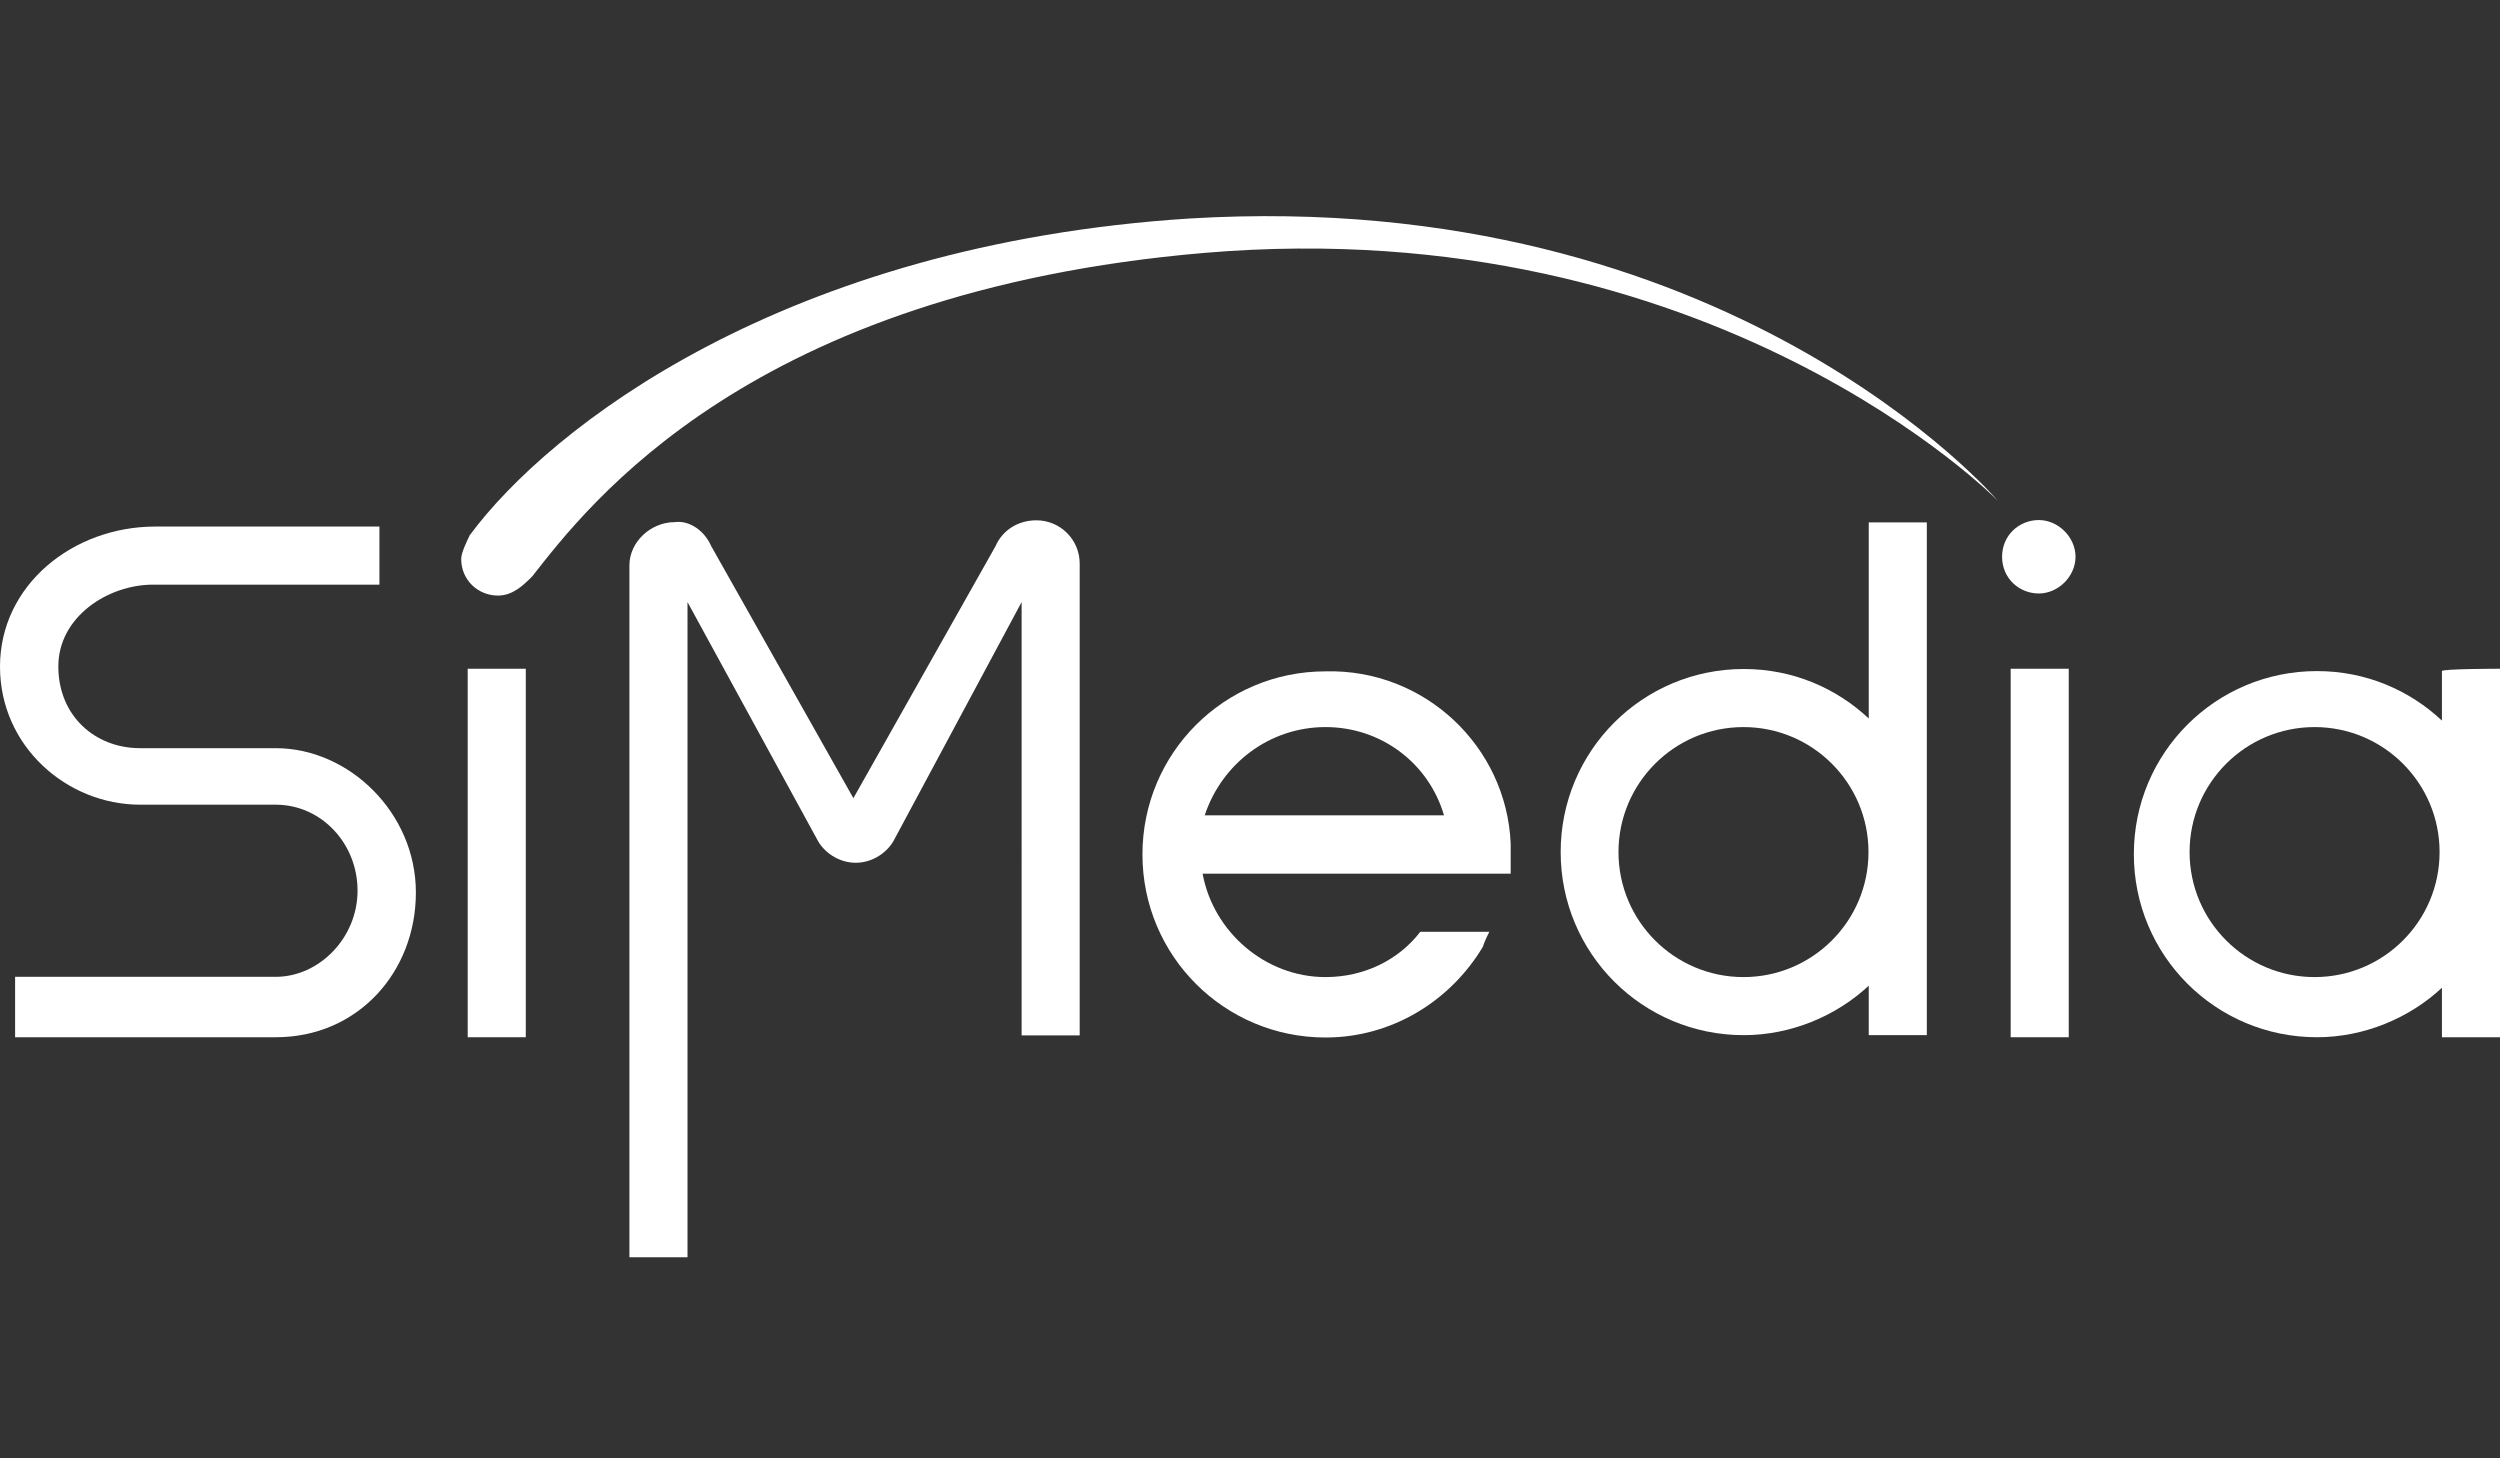
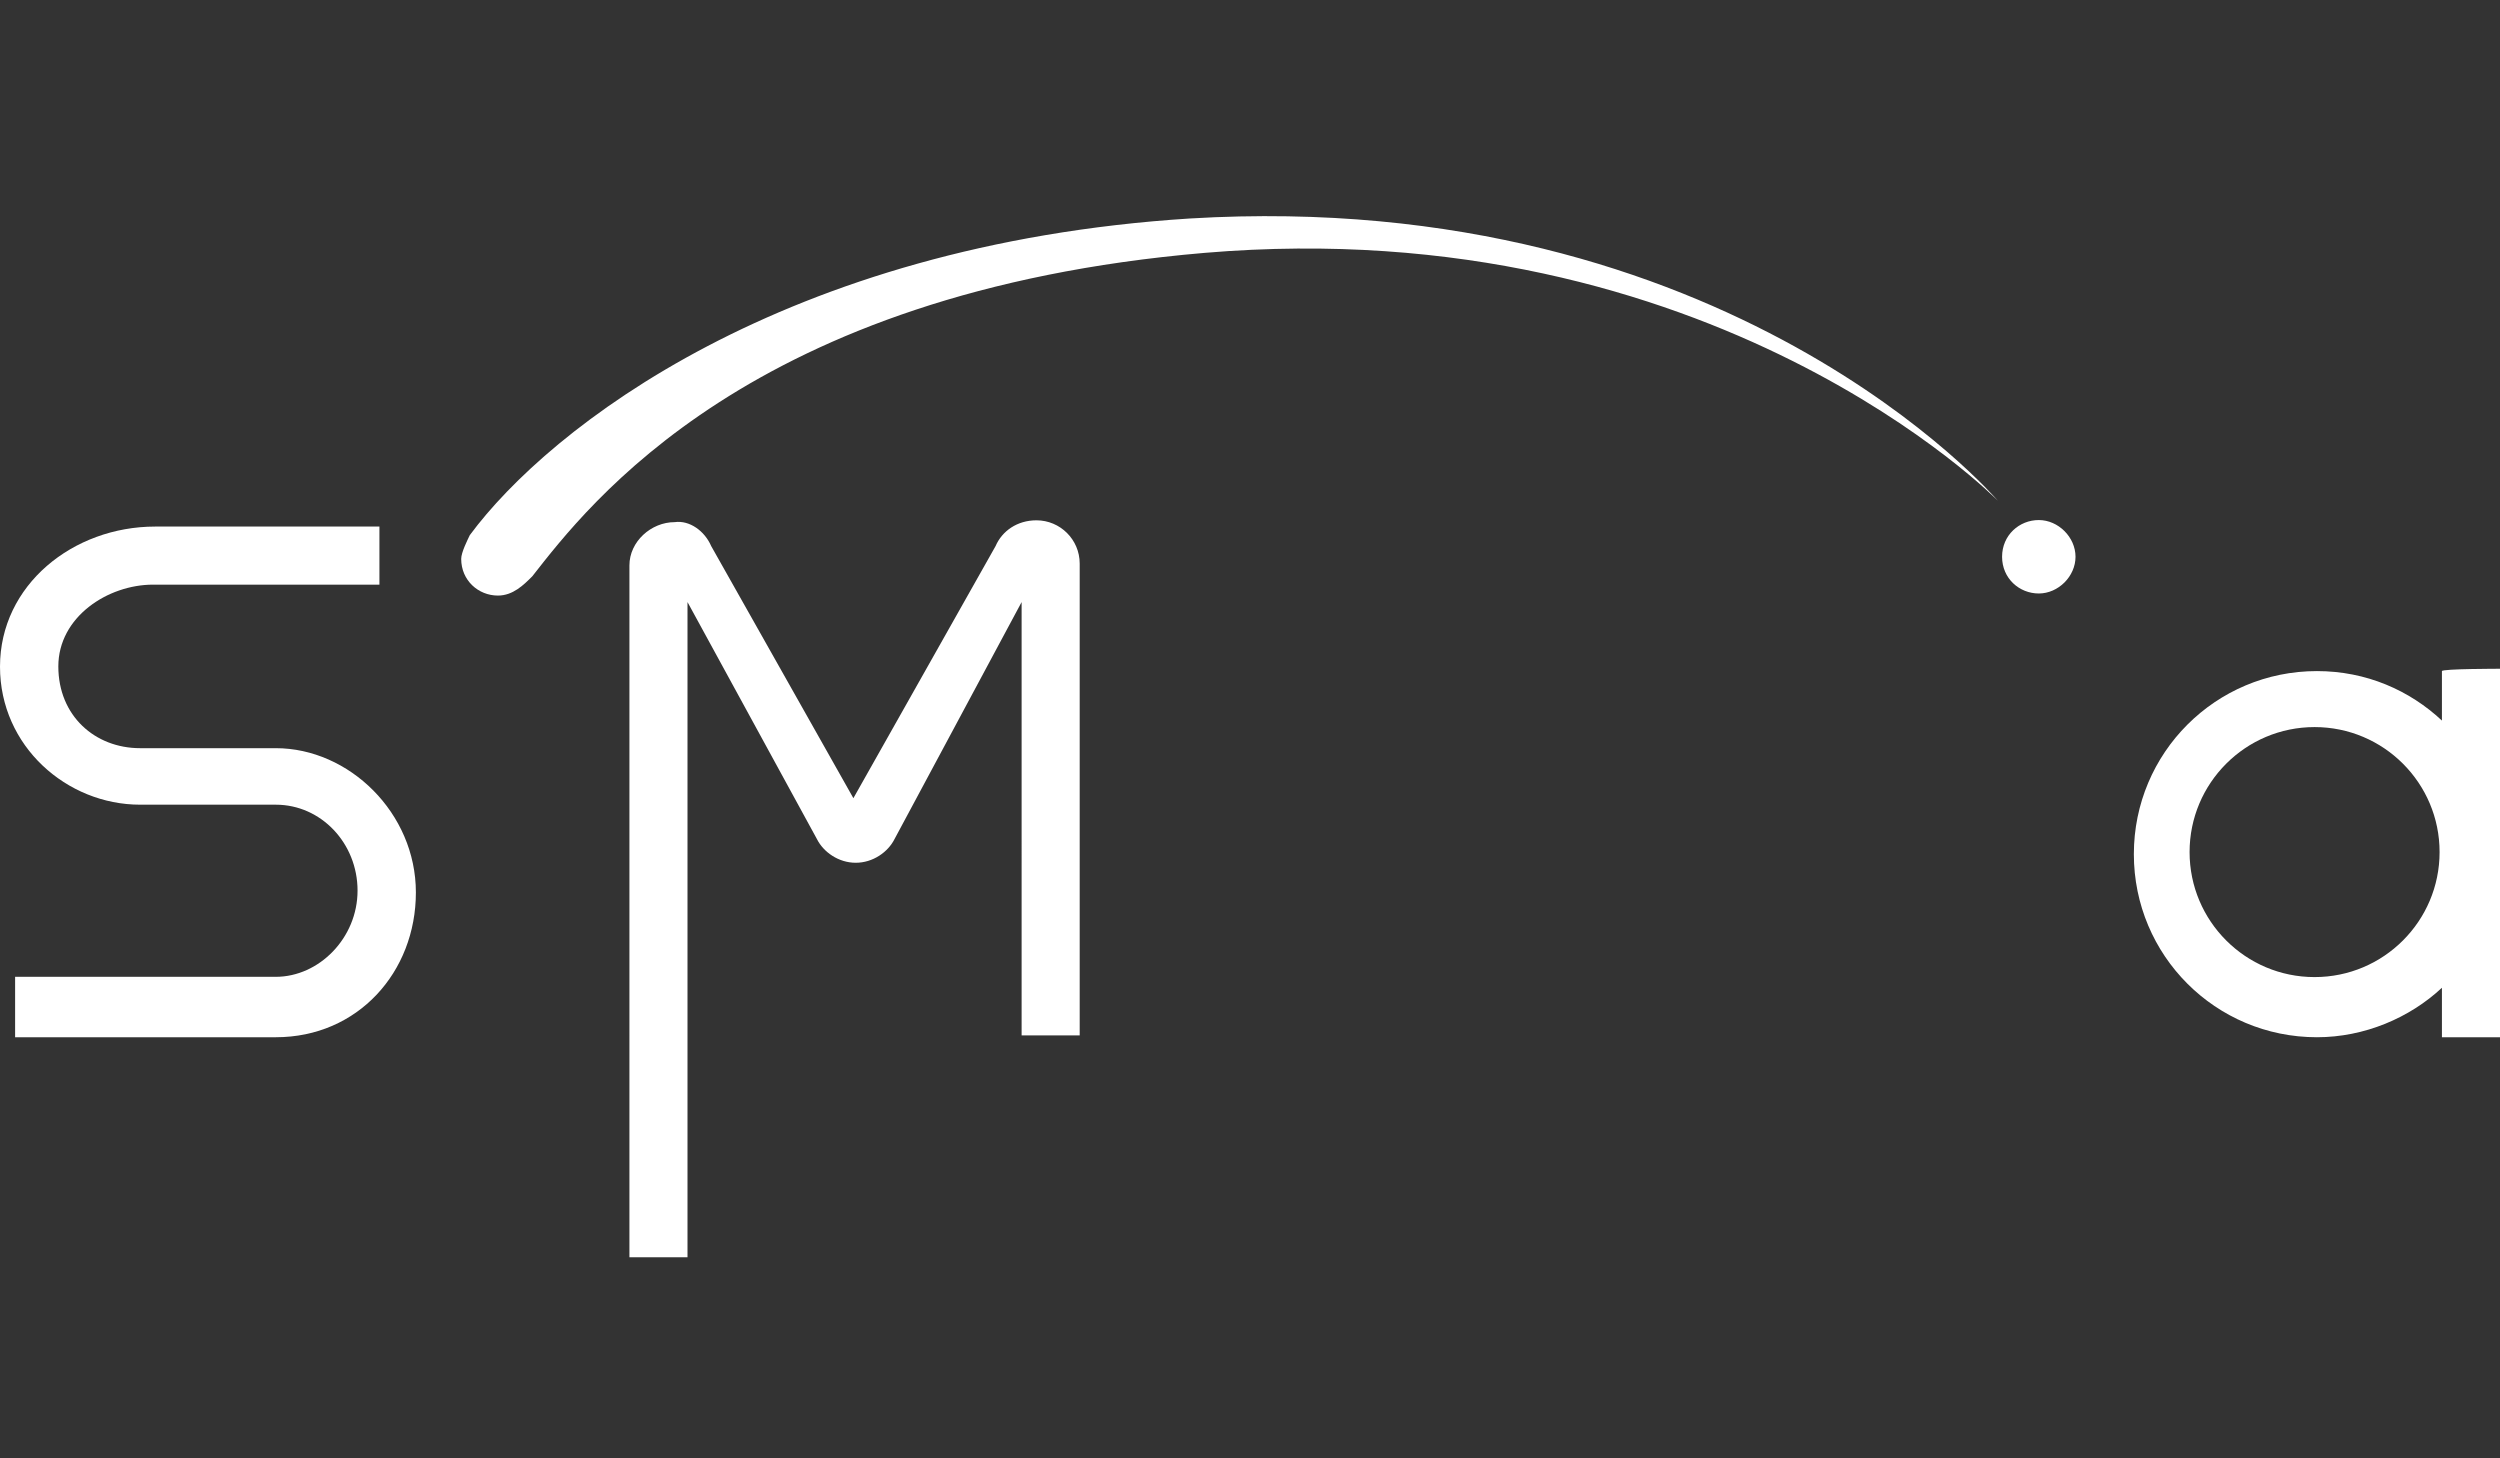
<svg xmlns="http://www.w3.org/2000/svg" version="1.1" id="Ebene_1" x="0px" y="0px" viewBox="0 0 960 560" xml:space="preserve">
  <rect x="0" y="0" width="960" height="560" fill="#333333" stroke="none" />
  <g id="Ebene_1_Kopie">
    <g>
-       <rect x="179.6" y="256.8" fill="#FFFFFF" width="22.3" height="141.5" />
-       <rect x="772.1" y="256.8" fill="#FFFFFF" width="22.3" height="141.5" />
      <g>
        <path fill="#FFFFFF" d="M768.8,213.8c0-8.3,6.6-14.1,14.1-14.1s14.1,6.6,14.1,14.1s-6.6,14.1-14.1,14.1     C775.4,227.9,768.8,222.1,768.8,213.8z" />
      </g>
      <g id="XMLID_3_">
        <g>
-           <path fill="#FFFFFF" d="M739.9,199.7v197.8h-22.3v-19c-12.4,11.6-29.8,19-48,19c-38.9,0-70.3-31.4-70.3-70.3      s31.4-70.3,70.3-70.3c19,0,35.6,7.4,48,19v-75.3h22.3V199.7z M717.5,327.2c0-26.5-21.5-48-48-48c-26.5,0-48,21.5-48,48      s21.5,48,48,48S717.5,353.7,717.5,327.2z" />
-         </g>
+           </g>
      </g>
      <g id="XMLID_1_">
        <g>
          <path fill="#FFFFFF" d="M105.9,398.3c-30.6,0-100.1,0-100.1,0v-23.2c0,0,79.4,0,100.1,0c16.6,0,31.4-14.9,31.4-33.1      S123.3,309,105.9,309H53.8C25.7,309,0,286.6,0,256c0-31.4,28.1-53.8,59.6-53.8h86.1v22.3H58.8c-17.4,0-36.4,12.4-36.4,31.4      s14.1,31.4,31.4,31.4h52.1c28.1,0,53.8,24.8,53.8,55.4S137.4,398.3,105.9,398.3z" />
        </g>
      </g>
      <g>
        <g id="XMLID_4_">
          <g>
            <path fill="#FFFFFF" d="M960,256.8v141.5h-22.3v-19c-12.4,11.6-29.8,19-48,19c-38.9,0-70.3-31.4-70.3-70.3s31.4-70.3,70.3-70.3       c19,0,35.6,7.4,48,19v-19C937.7,256.8,960,256.8,960,256.8z M936.8,327.2c0-26.5-21.5-48-48-48s-48,21.5-48,48s21.5,48,48,48       S936.8,353.7,936.8,327.2z" />
          </g>
        </g>
      </g>
      <g>
        <path fill="#FFFFFF" d="M767.2,192.3c-0.8-0.8-103.4-120.8-310.3-108.4C301.2,93.8,211,164.1,180.4,205.5     c-0.8,1.7-3.3,6.6-3.3,9.1c0,8.3,6.6,14.1,14.1,14.1c5.8,0,9.9-4.1,13.2-7.4C225.9,193.9,288,112,462.6,97.1     C657.9,80.6,767.2,192.3,767.2,192.3L767.2,192.3z" />
      </g>
      <g>
        <path fill="#FFFFFF" d="M273.1,209.7l54.6,96.8l54.6-96.8l0,0c2.5-5.8,8.3-9.9,15.7-9.9c9.1,0,16.6,7.4,16.6,16.6v181.2h-22.3     V231.2l-48.8,91l0,0c-2.5,5-8.3,9.1-14.9,9.1c-6.6,0-12.4-4.1-14.9-9.1l0,0l-49.7-91v251.6h-22.3V217.1c0-9.1,8.3-16.6,17.4-16.6     C264.8,199.7,270.6,203.9,273.1,209.7z" />
      </g>
      <g id="XMLID_5_">
        <g>
-           <path fill="#FFFFFF" d="M580.1,323.9v5.8c0,0,0,4.1,0,5.8H461.8c4.1,22.3,24,39.7,47.2,39.7c14.9,0,28.1-6.6,36.4-17.4h26.5      c-0.8,1.7-1.7,3.3-2.5,5.8c-12.4,20.7-34.8,34.8-60.4,34.8c-38.9,0-70.3-31.4-70.3-70.3s31.4-70.3,70.3-70.3      C547,256.8,578.5,286.6,580.1,323.9z M462.6,313.1h91.9c-5.8-19.9-24-33.9-45.5-33.9S469.2,293.2,462.6,313.1z" />
-         </g>
+           </g>
      </g>
    </g>
  </g>
</svg>